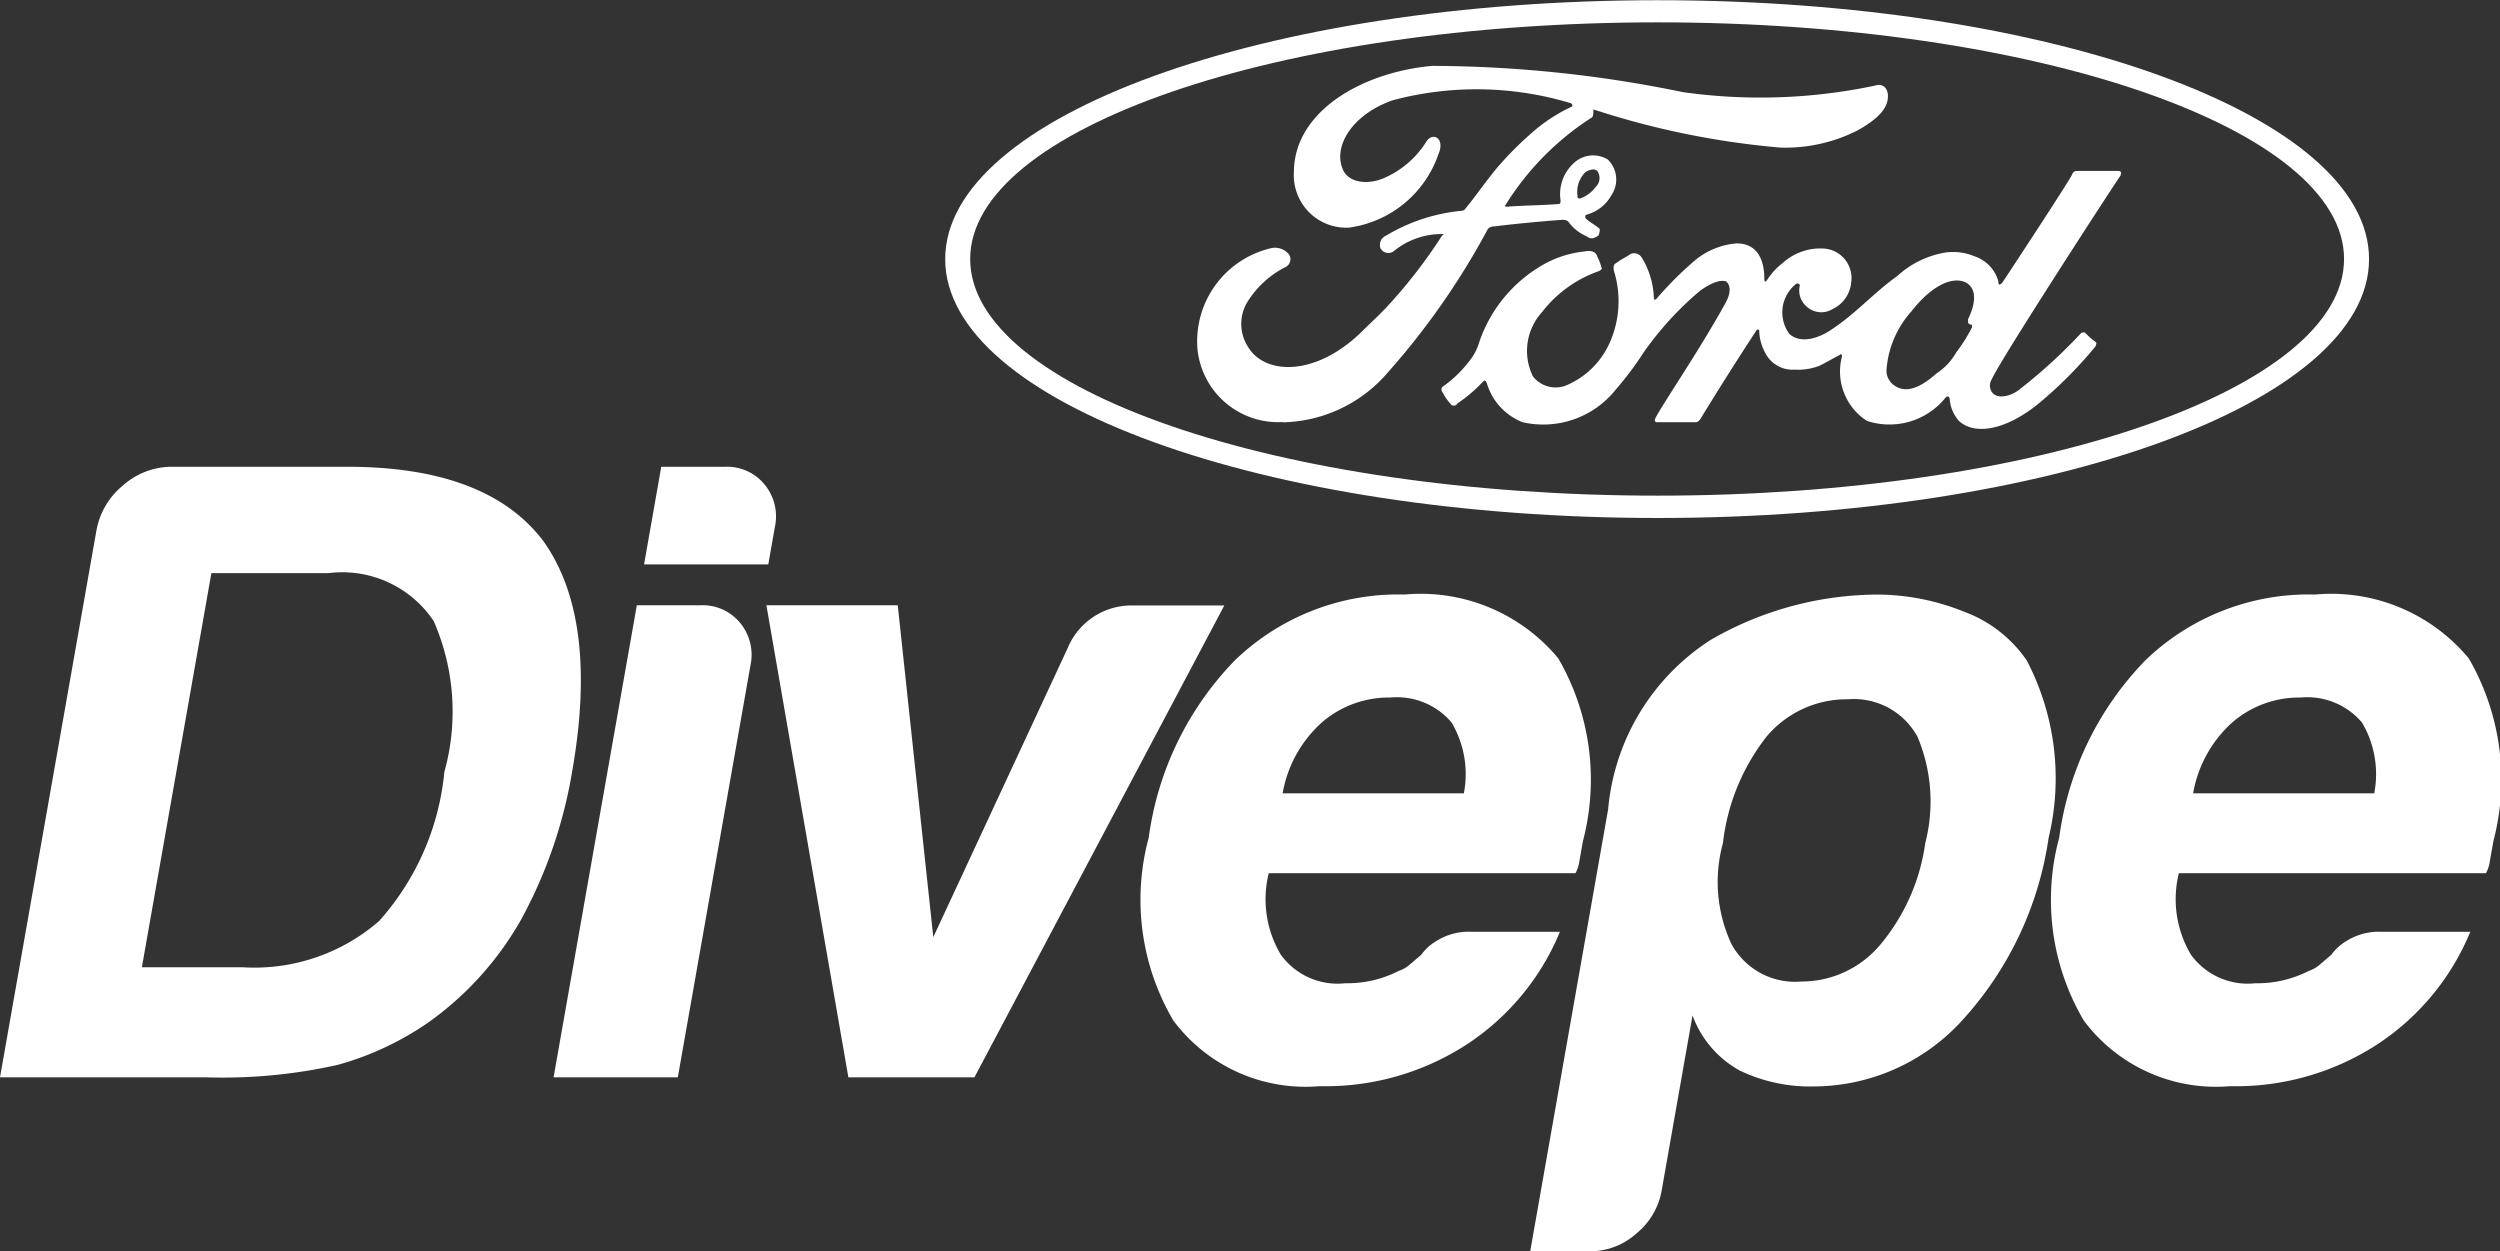
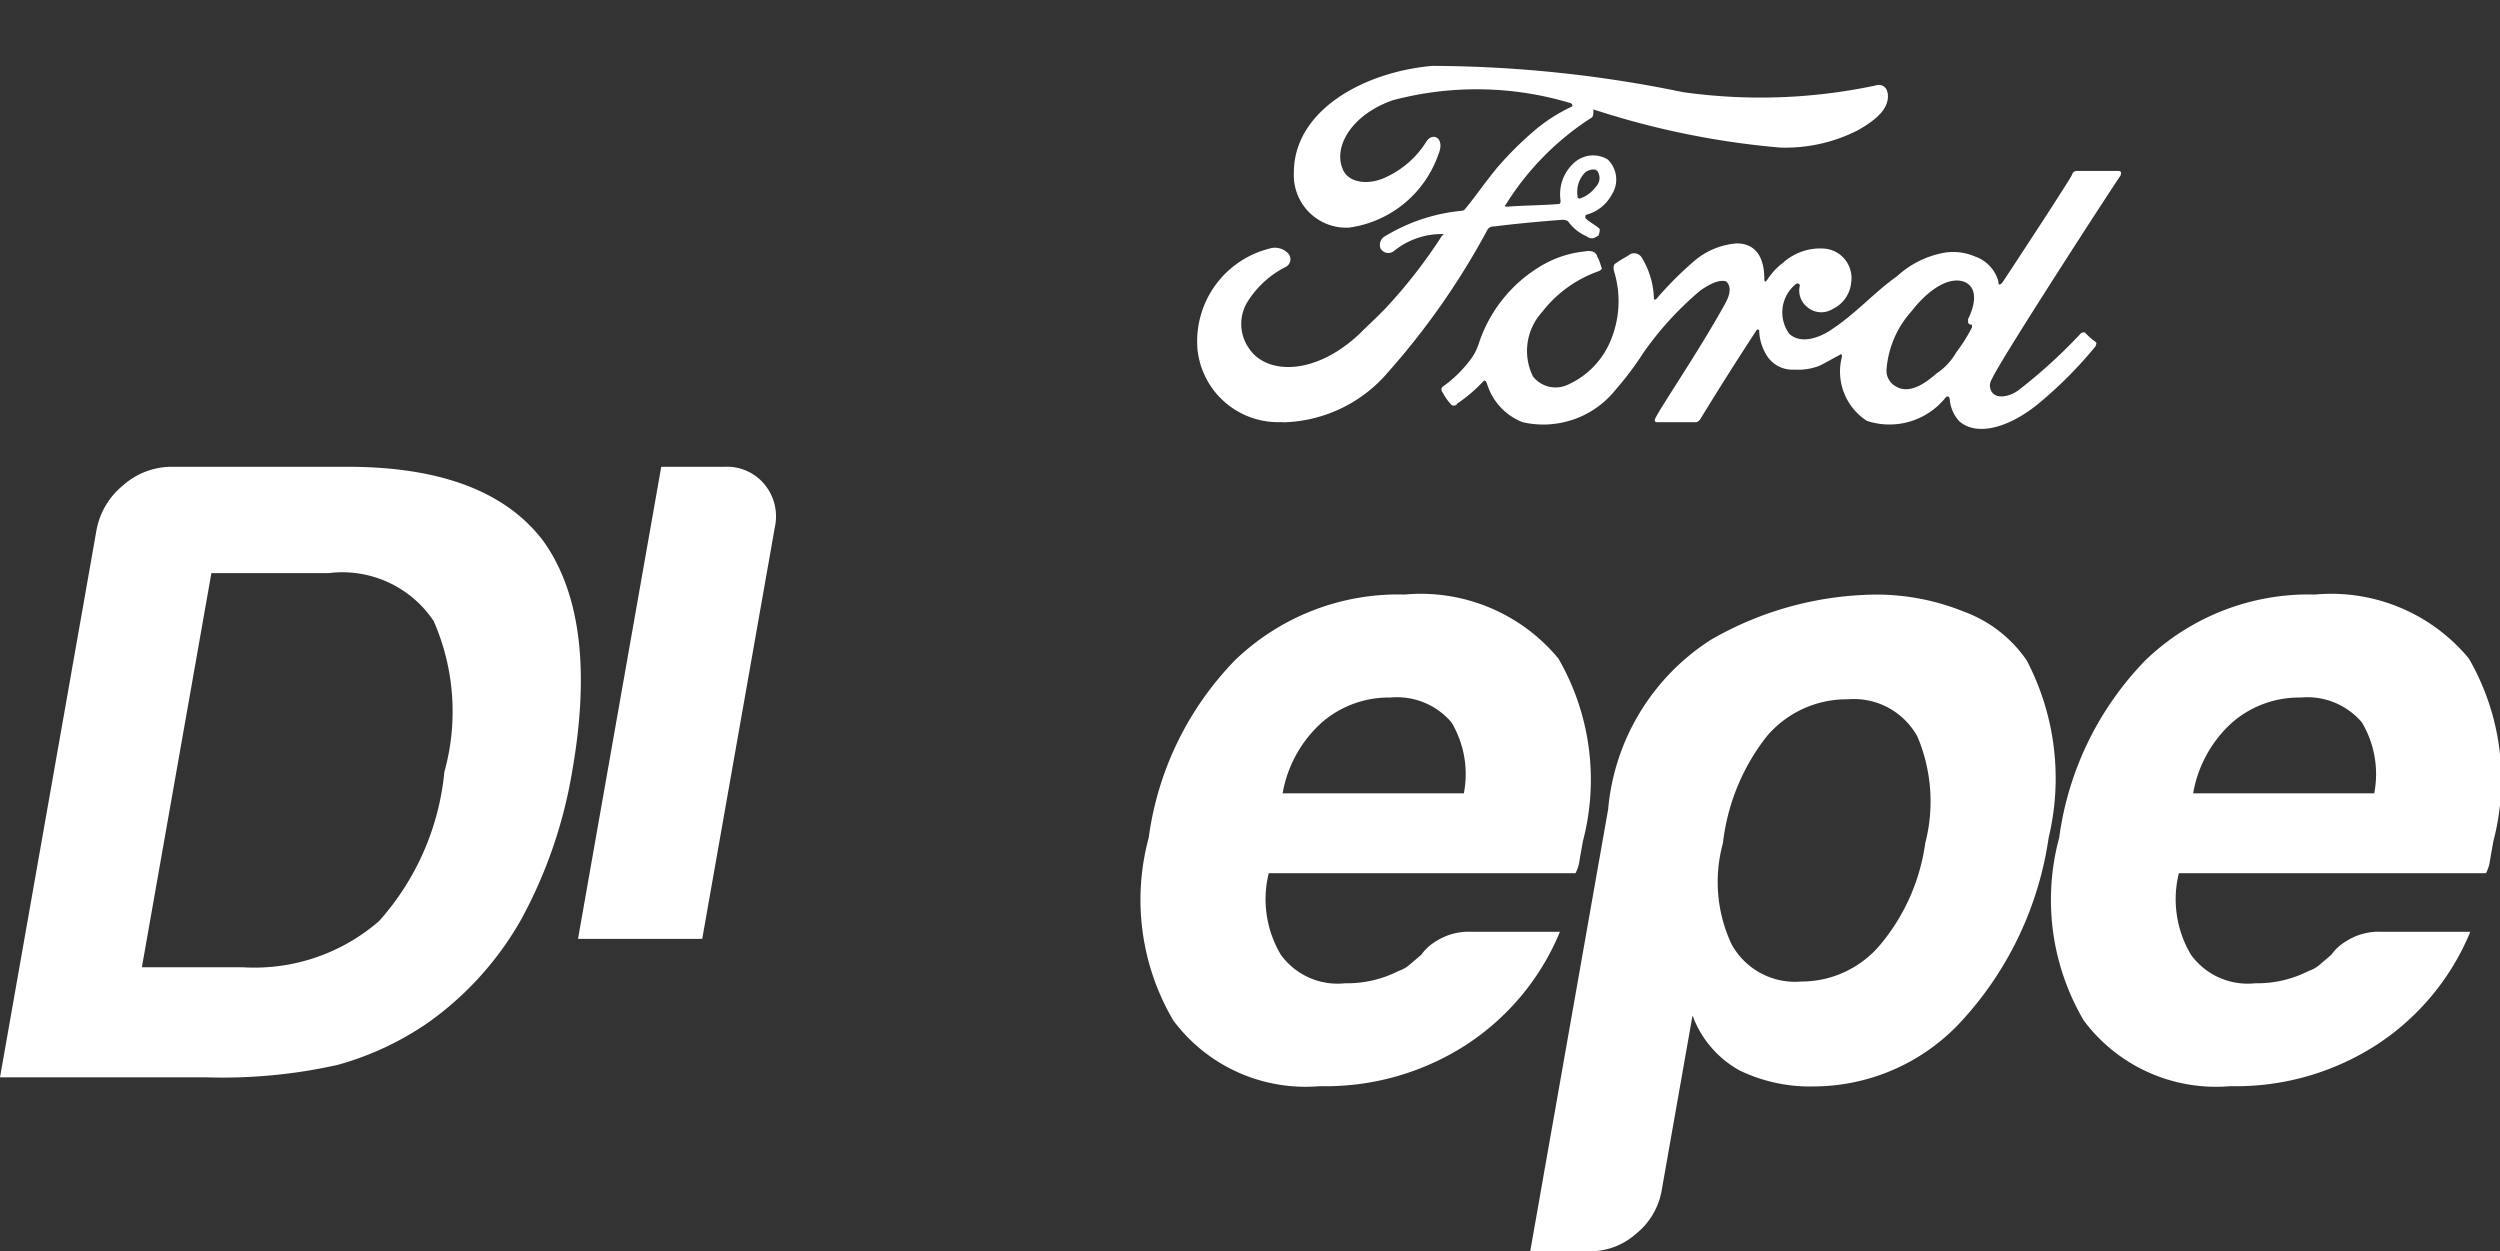
<svg xmlns="http://www.w3.org/2000/svg" width="57.94" height="29" viewBox="0 0 57.94 29">
  <rect x="0" y="0" width="57.94" height="29" fill="#333333" stroke="none" />
  <g id="Grupo_916" data-name="Grupo 916" transform="translate(-890.087 -75.062)">
    <g id="Grupo_916-2" data-name="Grupo 916" transform="translate(890.087 85.88)">
      <path id="Caminho_3510" data-name="Caminho 3510" d="M890.087,148.994l2.234-12.669a1.744,1.744,0,0,1,.617-1.049,1.7,1.7,0,0,1,1.125-.432h4.072q3.249,0,4.549,1.728,1.285,1.81.661,5.347a10.882,10.882,0,0,1-1.178,3.414,7.387,7.387,0,0,1-2.148,2.386,6.925,6.925,0,0,1-2.107.987,12.2,12.2,0,0,1-3.054.288Zm3.288-2.55h2.345a4.408,4.408,0,0,0,3.15-1.069,6.041,6.041,0,0,0,1.515-3.456,5.227,5.227,0,0,0-.247-3.5,2.549,2.549,0,0,0-2.437-1.11h-2.715Z" transform="translate(-890.087 -134.844)" fill="#fff" />
-       <path id="Caminho_3511" data-name="Caminho 3511" d="M963.5,134.844h1.481a1.124,1.124,0,0,1,.915.412,1.163,1.163,0,0,1,.237.987l-.152.864h-2.879Zm-.566,3.209h1.481a1.125,1.125,0,0,1,.915.411,1.164,1.164,0,0,1,.237.987l-1.683,9.543h-2.879Z" transform="translate(-948.175 -134.844)" fill="#fff" />
-       <path id="Caminho_3512" data-name="Caminho 3512" d="M993.079,163.517h-2.921l-1.9-10.942h3.044l.824,7.692,3.115-6.7a1.6,1.6,0,0,1,1.49-.987h2.14Z" transform="translate(-970.496 -149.366)" fill="#fff" />
+       <path id="Caminho_3511" data-name="Caminho 3511" d="M963.5,134.844h1.481a1.124,1.124,0,0,1,.915.412,1.163,1.163,0,0,1,.237.987l-.152.864h-2.879Zh1.481a1.125,1.125,0,0,1,.915.411,1.164,1.164,0,0,1,.237.987l-1.683,9.543h-2.879Z" transform="translate(-948.175 -134.844)" fill="#fff" />
      <path id="Caminho_3513" data-name="Caminho 3513" d="M1043.993,159.027h2.056a5.728,5.728,0,0,1-2.192,2.632,6.008,6.008,0,0,1-3.375.946,3.822,3.822,0,0,1-3.393-1.522,5.516,5.516,0,0,1-.57-4.237,7.282,7.282,0,0,1,2-4.113,5.451,5.451,0,0,1,3.929-1.522,4.142,4.142,0,0,1,3.564,1.481,5.609,5.609,0,0,1,.569,4.237l-.051.288-.029.165a.8.8,0,0,1-.092.288H1039.3a2.511,2.511,0,0,0,.283,1.892,1.624,1.624,0,0,0,1.489.658,2.62,2.62,0,0,0,1.244-.288.726.726,0,0,0,.251-.144l.266-.226a1.157,1.157,0,0,1,.366-.329A1.4,1.4,0,0,1,1043.993,159.027Zm-4.371-3.208h4.2a2.343,2.343,0,0,0-.286-1.645,1.662,1.662,0,0,0-1.42-.576,2.367,2.367,0,0,0-1.583.576A2.866,2.866,0,0,0,1039.622,155.819Z" transform="translate(-1009.896 -148.25)" fill="#fff" />
      <path id="Caminho_3514" data-name="Caminho 3514" d="M1089.112,165.033a1.648,1.648,0,0,1-.585.987,1.6,1.6,0,0,1-1.06.412h-1.4l1.806-10.243a5.212,5.212,0,0,1,2.379-3.928,7.776,7.776,0,0,1,3.846-1.049,5.39,5.39,0,0,1,2.009.391,3.035,3.035,0,0,1,1.466,1.132,5.894,5.894,0,0,1,.509,4.113,7.947,7.947,0,0,1-1.974,4.2,4.666,4.666,0,0,1-3.443,1.563,3.761,3.761,0,0,1-1.745-.37,2.4,2.4,0,0,1-1.091-1.275Zm6.111-8.062a3.858,3.858,0,0,0-.182-2.468,1.68,1.68,0,0,0-1.616-.864,2.424,2.424,0,0,0-1.88.864,4.9,4.9,0,0,0-1.011,2.468,3.4,3.4,0,0,0,.2,2.345,1.678,1.678,0,0,0,1.616.864,2.381,2.381,0,0,0,1.839-.864A4.66,4.66,0,0,0,1095.223,156.971Z" transform="translate(-1050.603 -148.25)" fill="#fff" />
      <path id="Caminho_3515" data-name="Caminho 3515" d="M1160.6,159.027h2.056a5.727,5.727,0,0,1-2.191,2.632,6.01,6.01,0,0,1-3.375.946,3.822,3.822,0,0,1-3.393-1.522,5.516,5.516,0,0,1-.569-4.237,7.281,7.281,0,0,1,2-4.113,5.451,5.451,0,0,1,3.929-1.522,4.141,4.141,0,0,1,3.564,1.481,5.61,5.61,0,0,1,.569,4.237l-.051.288-.029.165a.805.805,0,0,1-.092.288h-7.117a2.51,2.51,0,0,0,.283,1.892,1.624,1.624,0,0,0,1.488.658,2.62,2.62,0,0,0,1.244-.288.725.725,0,0,0,.251-.144l.266-.226a1.152,1.152,0,0,1,.366-.329A1.4,1.4,0,0,1,1160.6,159.027Zm-4.371-3.208h4.2a2.344,2.344,0,0,0-.286-1.645,1.662,1.662,0,0,0-1.42-.576,2.367,2.367,0,0,0-1.583.576A2.866,2.866,0,0,0,1156.232,155.819Z" transform="translate(-1105.404 -148.25)" fill="#fff" />
    </g>
-     <path id="Caminho_3516" data-name="Caminho 3516" d="M1027.661,87.067c-9.11,0-16.515-2.681-16.515-6s7.4-6,16.515-6,16.484,2.681,16.484,6-7.374,6-16.484,6Zm0-11.487c-8.806,0-15.936,2.468-15.936,5.485s7.13,5.484,15.936,5.484c8.775,0,15.905-2.468,15.905-5.484s-7.13-5.485-15.905-5.485Z" transform="translate(-99.153)" fill="#fff" fill-rule="evenodd" />
    <path id="Caminho_3517" data-name="Caminho 3517" d="M1090.412,97.042c.03-.061,0-.091-.061-.091h-.914c-.061,0-.122,0-.152.091-.091.183-1.371,2.133-1.615,2.5-.061.061-.091.061-.091-.031a.85.85,0,0,0-.548-.579,1.287,1.287,0,0,0-.67-.091,2.181,2.181,0,0,0-1.127.548c-.518.366-.945.853-1.493,1.219-.3.213-.731.366-1.005.122a.843.843,0,0,1,.152-1.158.058.058,0,0,1,.091.03.487.487,0,0,0,.152.488.5.5,0,0,0,.609.061.753.753,0,0,0,.427-.609.685.685,0,0,0-.64-.792,1.294,1.294,0,0,0-.945.335,1.535,1.535,0,0,0-.366.4c-.03.03-.061.061-.061-.031,0-.518-.214-.823-.64-.823a1.715,1.715,0,0,0-.975.4,8.057,8.057,0,0,0-.884.884c-.031.03-.061.03-.061-.03a1.907,1.907,0,0,0-.274-.914.209.209,0,0,0-.274-.091c-.03.031-.213.122-.335.213-.061.03-.061.122-.031.213a2.358,2.358,0,0,1-.091,1.584,1.917,1.917,0,0,1-1.036,1.036.666.666,0,0,1-.762-.213,1.339,1.339,0,0,1,.214-1.493,2.848,2.848,0,0,1,1.31-.945c.061-.03.091-.061.061-.091a1.041,1.041,0,0,0-.092-.244c-.031-.122-.152-.152-.3-.122a2.455,2.455,0,0,0-1.005.335,3.279,3.279,0,0,0-1.432,1.767,1.279,1.279,0,0,1-.244.457,2.834,2.834,0,0,1-.609.579.093.093,0,0,0,0,.122,1.322,1.322,0,0,0,.213.3c.061.031.122,0,.122-.03a3.406,3.406,0,0,0,.609-.518c.031-.031.061-.031.091.061a1.394,1.394,0,0,0,.823.884,2.145,2.145,0,0,0,2.163-.762,7.32,7.32,0,0,0,.64-.853,7.529,7.529,0,0,1,1.31-1.432c.213-.152.457-.274.609-.213.091.091.122.244-.031.518-.609,1.1-1.463,2.346-1.615,2.651-.031.061,0,.091.031.091h.914c.031,0,.061-.03.091-.061.427-.7.853-1.371,1.31-2.072a.042.042,0,0,1,.061,0,1.141,1.141,0,0,0,.152.548.705.705,0,0,0,.67.366,1.348,1.348,0,0,0,.579-.091c.183-.091.335-.183.457-.244.061-.061.061.031.061.031a1.359,1.359,0,0,0,.579,1.493,1.669,1.669,0,0,0,1.828-.548c.03-.03.091-.03.091.061a.862.862,0,0,0,.213.488c.366.335,1.067.213,1.8-.366a9.7,9.7,0,0,0,1.371-1.371c0-.03.03-.061,0-.091a1.727,1.727,0,0,1-.244-.213c-.031-.031-.061,0-.092,0a11.98,11.98,0,0,1-1.432,1.31c-.183.152-.518.244-.64.061a.271.271,0,0,1,0-.3c.183-.427,2.833-4.51,2.986-4.723Zm-3.535,3.413c0,.03.031.061.091.061v.061a3.725,3.725,0,0,1-.365.579,1.412,1.412,0,0,1-.457.488c-.274.244-.64.488-.945.3a.413.413,0,0,1-.213-.4,2.275,2.275,0,0,1,.579-1.341c.426-.549.914-.823,1.249-.67.3.152.213.548.061.853v.061Z" transform="translate(-151.178 -17.928)" fill="#fff" fill-rule="evenodd" />
    <path id="Caminho_3518" data-name="Caminho 3518" d="M1045.4,91.613a1.88,1.88,0,0,1-1.981-1.676,2.216,2.216,0,0,1,1.676-2.346.417.417,0,0,1,.4.091.2.2,0,0,1-.03.335,2.223,2.223,0,0,0-.914.853.985.985,0,0,0,.061,1.036c.4.609,1.524.64,2.559-.335.244-.244.488-.457.731-.731a11.748,11.748,0,0,0,1.188-1.554.03.03,0,0,0,.031-.03h-.031a1.758,1.758,0,0,0-1.127.4.208.208,0,0,1-.3-.061.231.231,0,0,1,.122-.3,4.174,4.174,0,0,1,1.767-.579.094.094,0,0,0,.061-.031c.274-.335.457-.609.731-.944a8.023,8.023,0,0,1,.884-.884,3.833,3.833,0,0,1,.853-.548c.061-.03,0-.091-.03-.091a7.55,7.55,0,0,0-4.113-.061c-.945.335-1.371,1.066-1.158,1.584.122.335.609.4,1.036.183a2.165,2.165,0,0,0,.914-.823c.152-.213.427-.061.274.3a2.56,2.56,0,0,1-2.072,1.706,1.215,1.215,0,0,1-1.28-1.28c0-1.4,1.554-2.316,3.2-2.468a29.056,29.056,0,0,1,5.82.609,12.855,12.855,0,0,0,4.448-.152c.183-.061.3.061.3.244,0,.274-.213.518-.7.792a3.693,3.693,0,0,1-1.8.4,19.147,19.147,0,0,1-4.326-.884c0,.061,0,.152-.031.183a6.431,6.431,0,0,0-2.011,2.041c-.03,0,0,.031.031.031.4-.031.792-.031,1.188-.061.061,0,.061-.03.061-.091a.974.974,0,0,1,.3-.853.655.655,0,0,1,.792-.091.645.645,0,0,1,.091.823.942.942,0,0,1-.579.457s-.031,0-.031.061.3.213.335.274a.33.33,0,0,1-.031.152c-.061.03-.091.061-.152.061s-.091-.031-.152-.061a1.018,1.018,0,0,1-.4-.335.228.228,0,0,0-.152-.031c-.427.031-1.1.092-1.554.152a.179.179,0,0,0-.152.061,17.3,17.3,0,0,1-2.316,3.321,3.293,3.293,0,0,1-2.437,1.158Zm6.825-5.241c0,.061.031.061.061.061a.775.775,0,0,0,.365-.274.281.281,0,0,0,.031-.366c-.061-.061-.183-.031-.274.03a.643.643,0,0,0-.183.548Z" transform="translate(-125.578 -6.77)" fill="#fff" fill-rule="evenodd" />
  </g>
</svg>